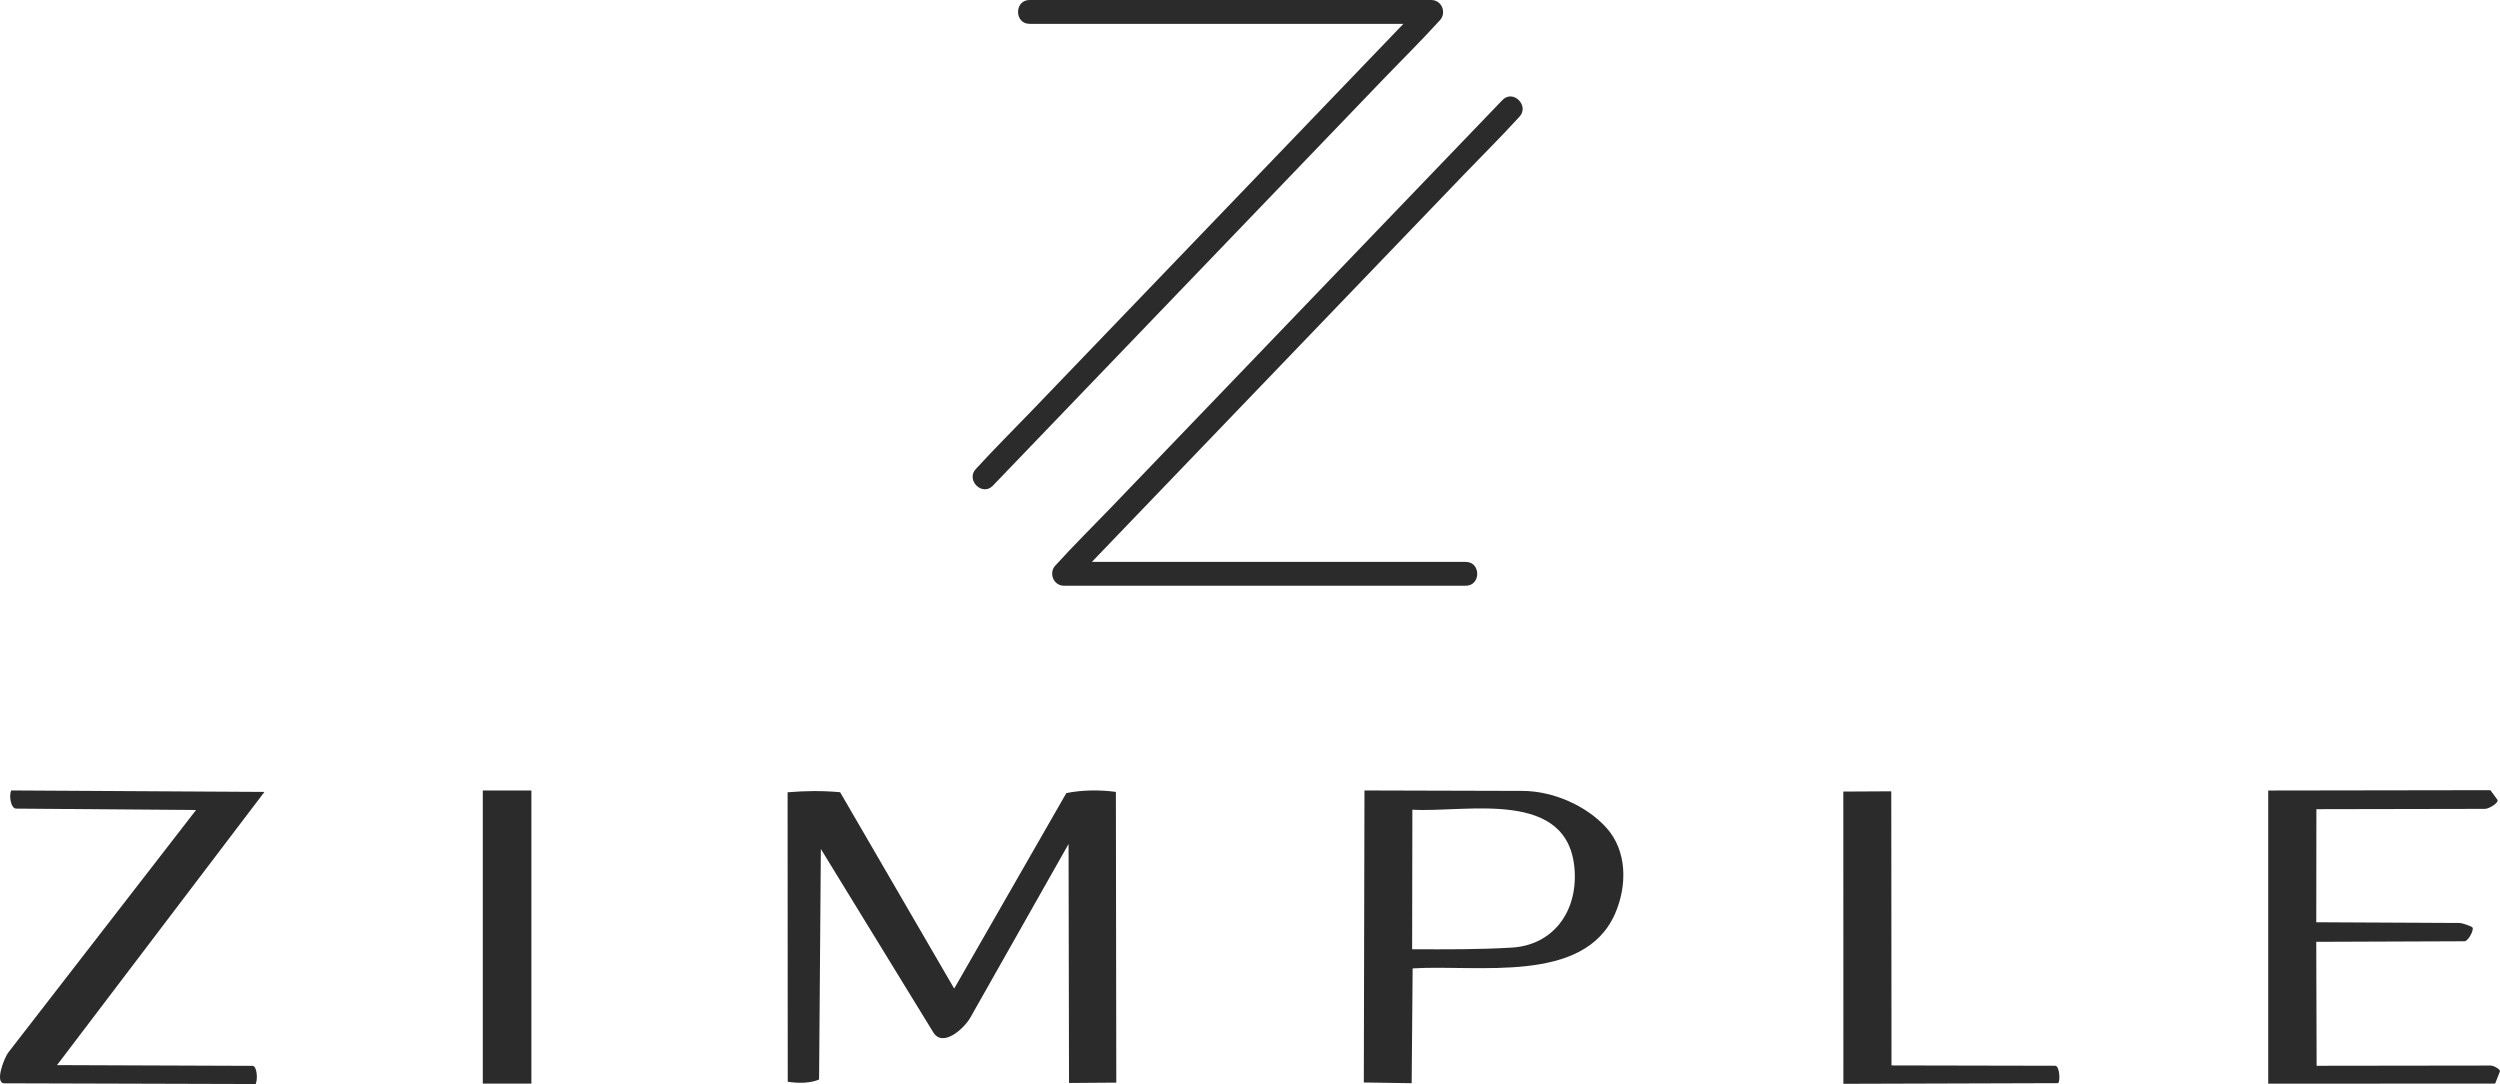
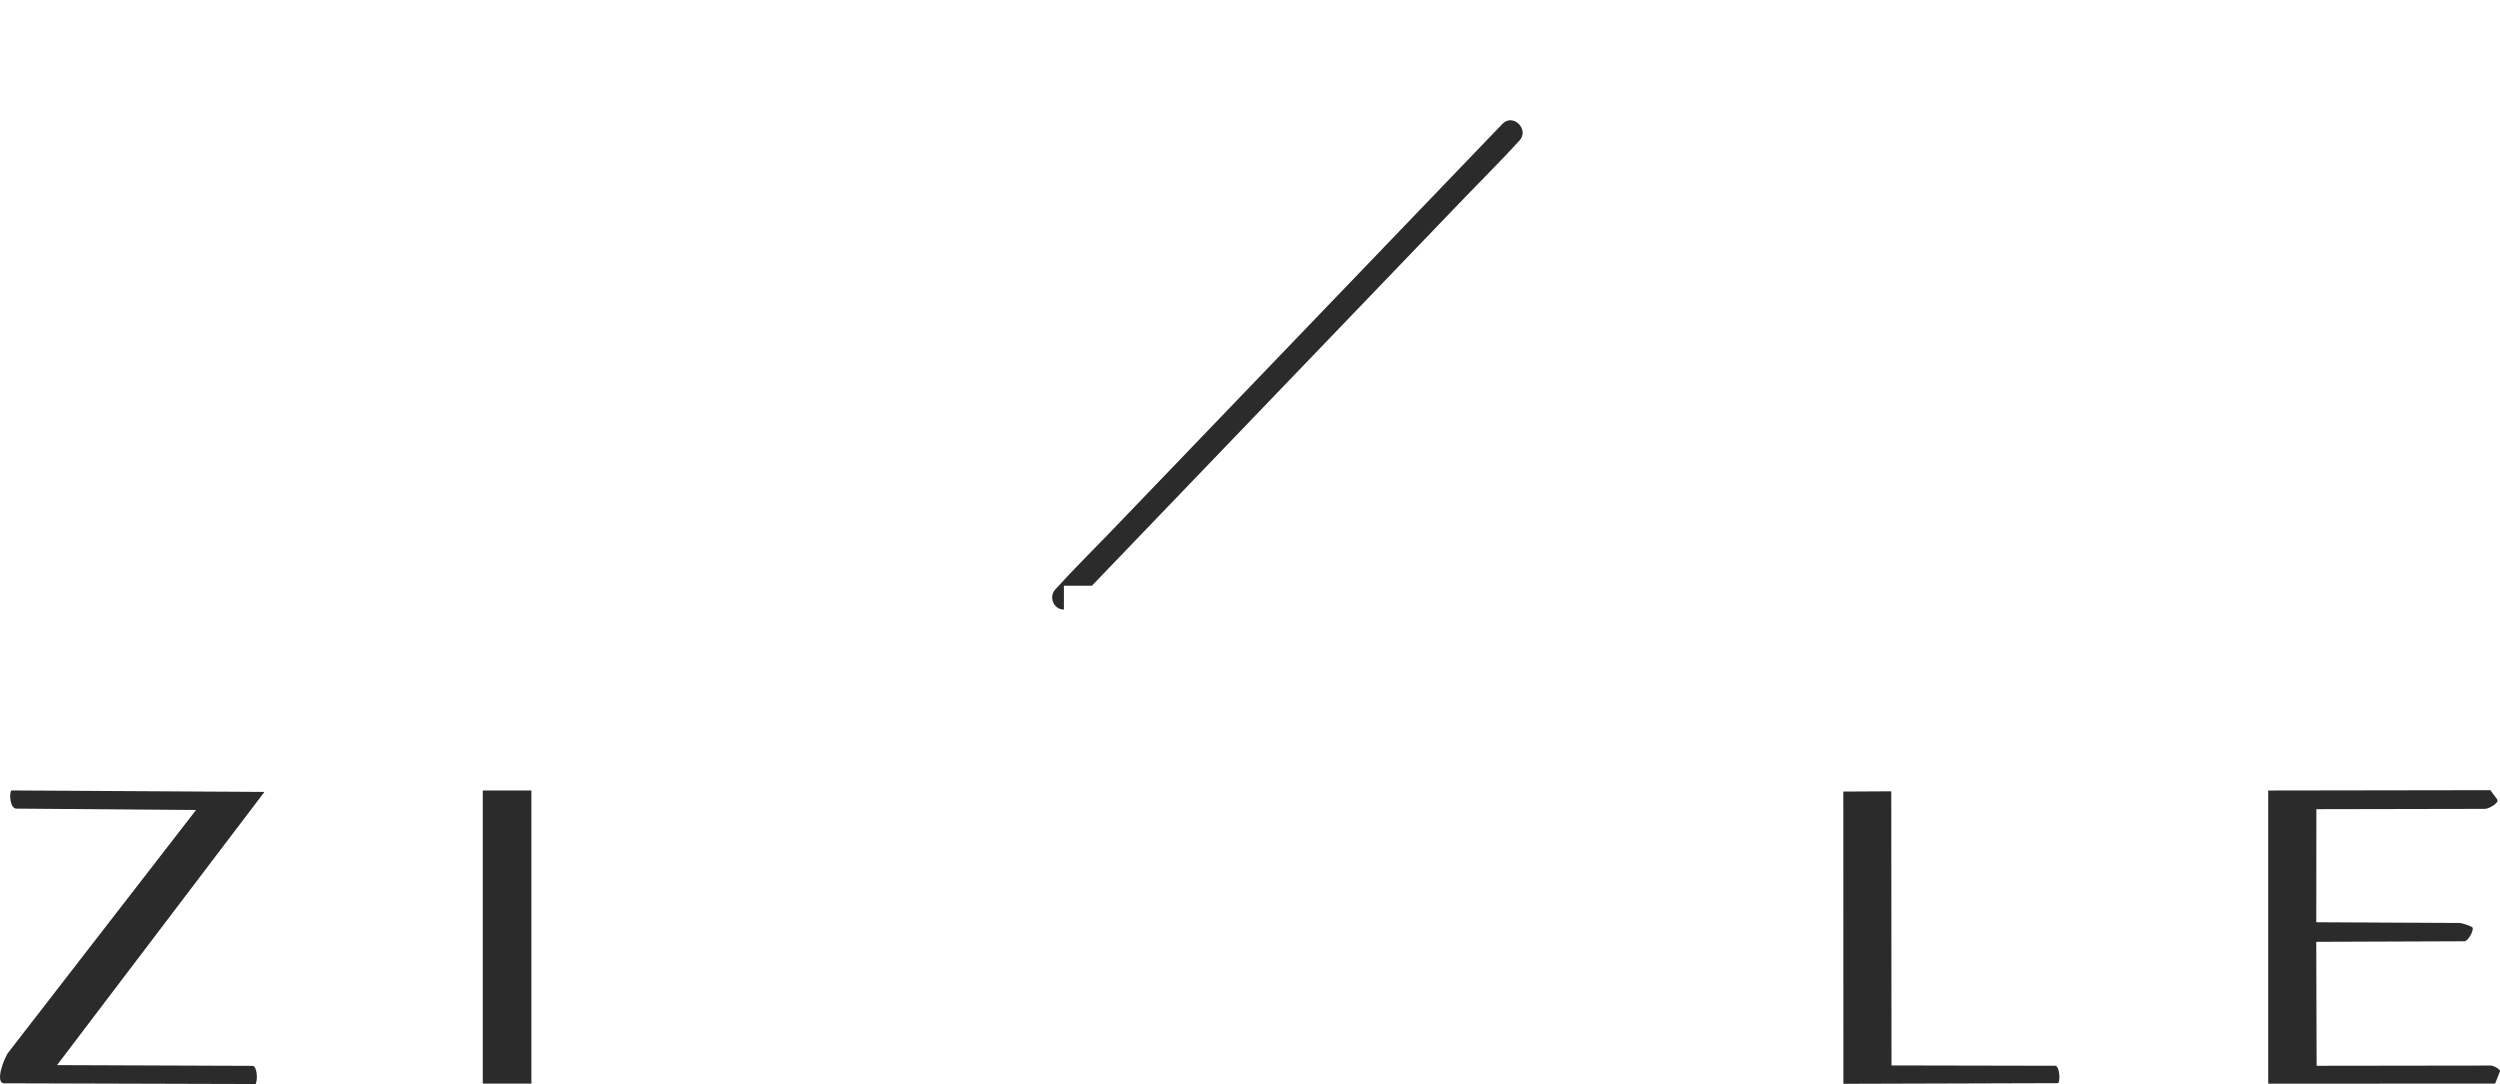
<svg xmlns="http://www.w3.org/2000/svg" id="Capa_1" data-name="Capa 1" viewBox="0 0 1422.15 616.66">
  <defs>
    <style>
      .cls-1 {
        fill: #2b2b2b;
      }
    </style>
  </defs>
  <g>
-     <path class="cls-1" d="M608.12,616.06l-.26-135.95-55.81,98.65c-3.62,6.41-15.72,17.36-21.16,8.48l-63.94-104.29-1.01,131.14c-4.7,2.09-11.69,2.26-17.83,1.27l-.08-164.66c10.41-.87,19.68-.95,29.88-.04l64.89,111.71,63.79-111.21c8.86-1.83,19.31-1.91,28.19-.68l.24,165.38-26.92.2Z" />
-     <path class="cls-1" d="M918.7,519.86c-17.67,40.21-78.19,28.69-115.1,31.02l-.56,65.31-27.22-.41.37-166.12,89.8.25c17.46.05,36.38,8.34,47.76,20.89,11.92,13.15,12,33.03,4.95,49.07ZM895.75,495.17c-3.05-47.04-61.33-32.81-92.31-34.56l-.13,79.38c19.98.06,38.03.18,56.74-.94,23.21-1.39,37.24-20.14,35.7-43.88Z" />
    <path class="cls-1" d="M145.45,616.66l-143.05-.41c-5.4-.02-.39-14.02,2.51-17.77l106.61-137.69-102.31-.8c-3.08-.02-4.21-7.31-2.85-10.34l144.07.84-117.99,155.41,111.23.42c2.44,0,3.1,7.45,1.78,10.34Z" />
    <path class="cls-1" d="M1401.97,535.45l-84.34.32.2,70.51,99.11-.13c1.73,0,5.58,2.3,5.17,3.34l-2.73,6.93-129.09.03v-166.76s126.4-.19,126.4-.19l3.93,5.37c1.23,1.68-4.77,5.26-6.95,5.26l-95.97.18-.06,64.32,81.24.41c2.2.01,6.26,1.74,7.37,2.34,1.66.9-2.11,8.06-4.28,8.07Z" />
    <path class="cls-1" d="M1169.12,606.27c2.77,0,3.06,10.64,1.24,9.9l-121.73.37-.04-166.25,27.28-.15.13,155.94,93.13.19Z" />
    <rect class="cls-1" x="274.64" y="449.68" width="27.65" height="166.74" />
  </g>
  <g>
-     <path class="cls-1" d="M814.25,0h-228.57c-8.73,0-8.74,13.56,0,13.56h212.66c-4.75,4.95-9.5,9.89-14.25,14.84-20.22,21.06-40.45,42.11-60.67,63.17-24.46,25.46-48.91,50.92-73.37,76.38-21.21,22.08-42.41,44.15-63.62,66.23-10.25,10.67-20.82,21.12-30.79,32.06-.14.15-.29.3-.43.45-6.05,6.29,3.53,15.9,9.59,9.59,8.46-8.8,16.91-17.61,25.37-26.41,20.22-21.06,40.45-42.11,60.67-63.17,24.46-25.46,48.91-50.92,73.37-76.38,21.21-22.08,42.41-44.15,63.62-66.23,10.25-10.67,20.86-21.09,30.79-32.06.14-.15.29-.3.43-.45,4.04-4.2,1.17-11.57-4.79-11.57Z" />
-     <path class="cls-1" d="M605.22,333.2h228.57c8.73,0,8.74-13.56,0-13.56h-212.66c4.75-4.95,9.5-9.89,14.25-14.84,20.22-21.06,40.45-42.11,60.67-63.17,24.46-25.46,48.91-50.92,73.37-76.38,21.21-22.08,42.41-44.15,63.62-66.23,10.25-10.67,20.82-21.12,30.79-32.06.14-.15.29-.3.43-.45,6.05-6.29-3.53-15.9-9.59-9.59-8.46,8.8-16.91,17.61-25.37,26.41-20.22,21.06-40.45,42.11-60.67,63.17-24.46,25.46-48.91,50.92-73.37,76.38-21.21,22.08-42.41,44.15-63.62,66.23-10.25,10.67-20.86,21.09-30.79,32.06-.14.15-.29.3-.43.45-4.04,4.2-1.17,11.57,4.79,11.57Z" />
+     <path class="cls-1" d="M605.22,333.2h228.57h-212.66c4.75-4.95,9.5-9.89,14.25-14.84,20.22-21.06,40.45-42.11,60.67-63.17,24.46-25.46,48.91-50.92,73.37-76.38,21.21-22.08,42.41-44.15,63.62-66.23,10.25-10.67,20.82-21.12,30.79-32.06.14-.15.29-.3.43-.45,6.05-6.29-3.53-15.9-9.59-9.59-8.46,8.8-16.91,17.61-25.37,26.41-20.22,21.06-40.45,42.11-60.67,63.17-24.46,25.46-48.91,50.92-73.37,76.38-21.21,22.08-42.41,44.15-63.62,66.23-10.25,10.67-20.86,21.09-30.79,32.06-.14.15-.29.3-.43.45-4.04,4.2-1.17,11.57,4.79,11.57Z" />
  </g>
</svg>